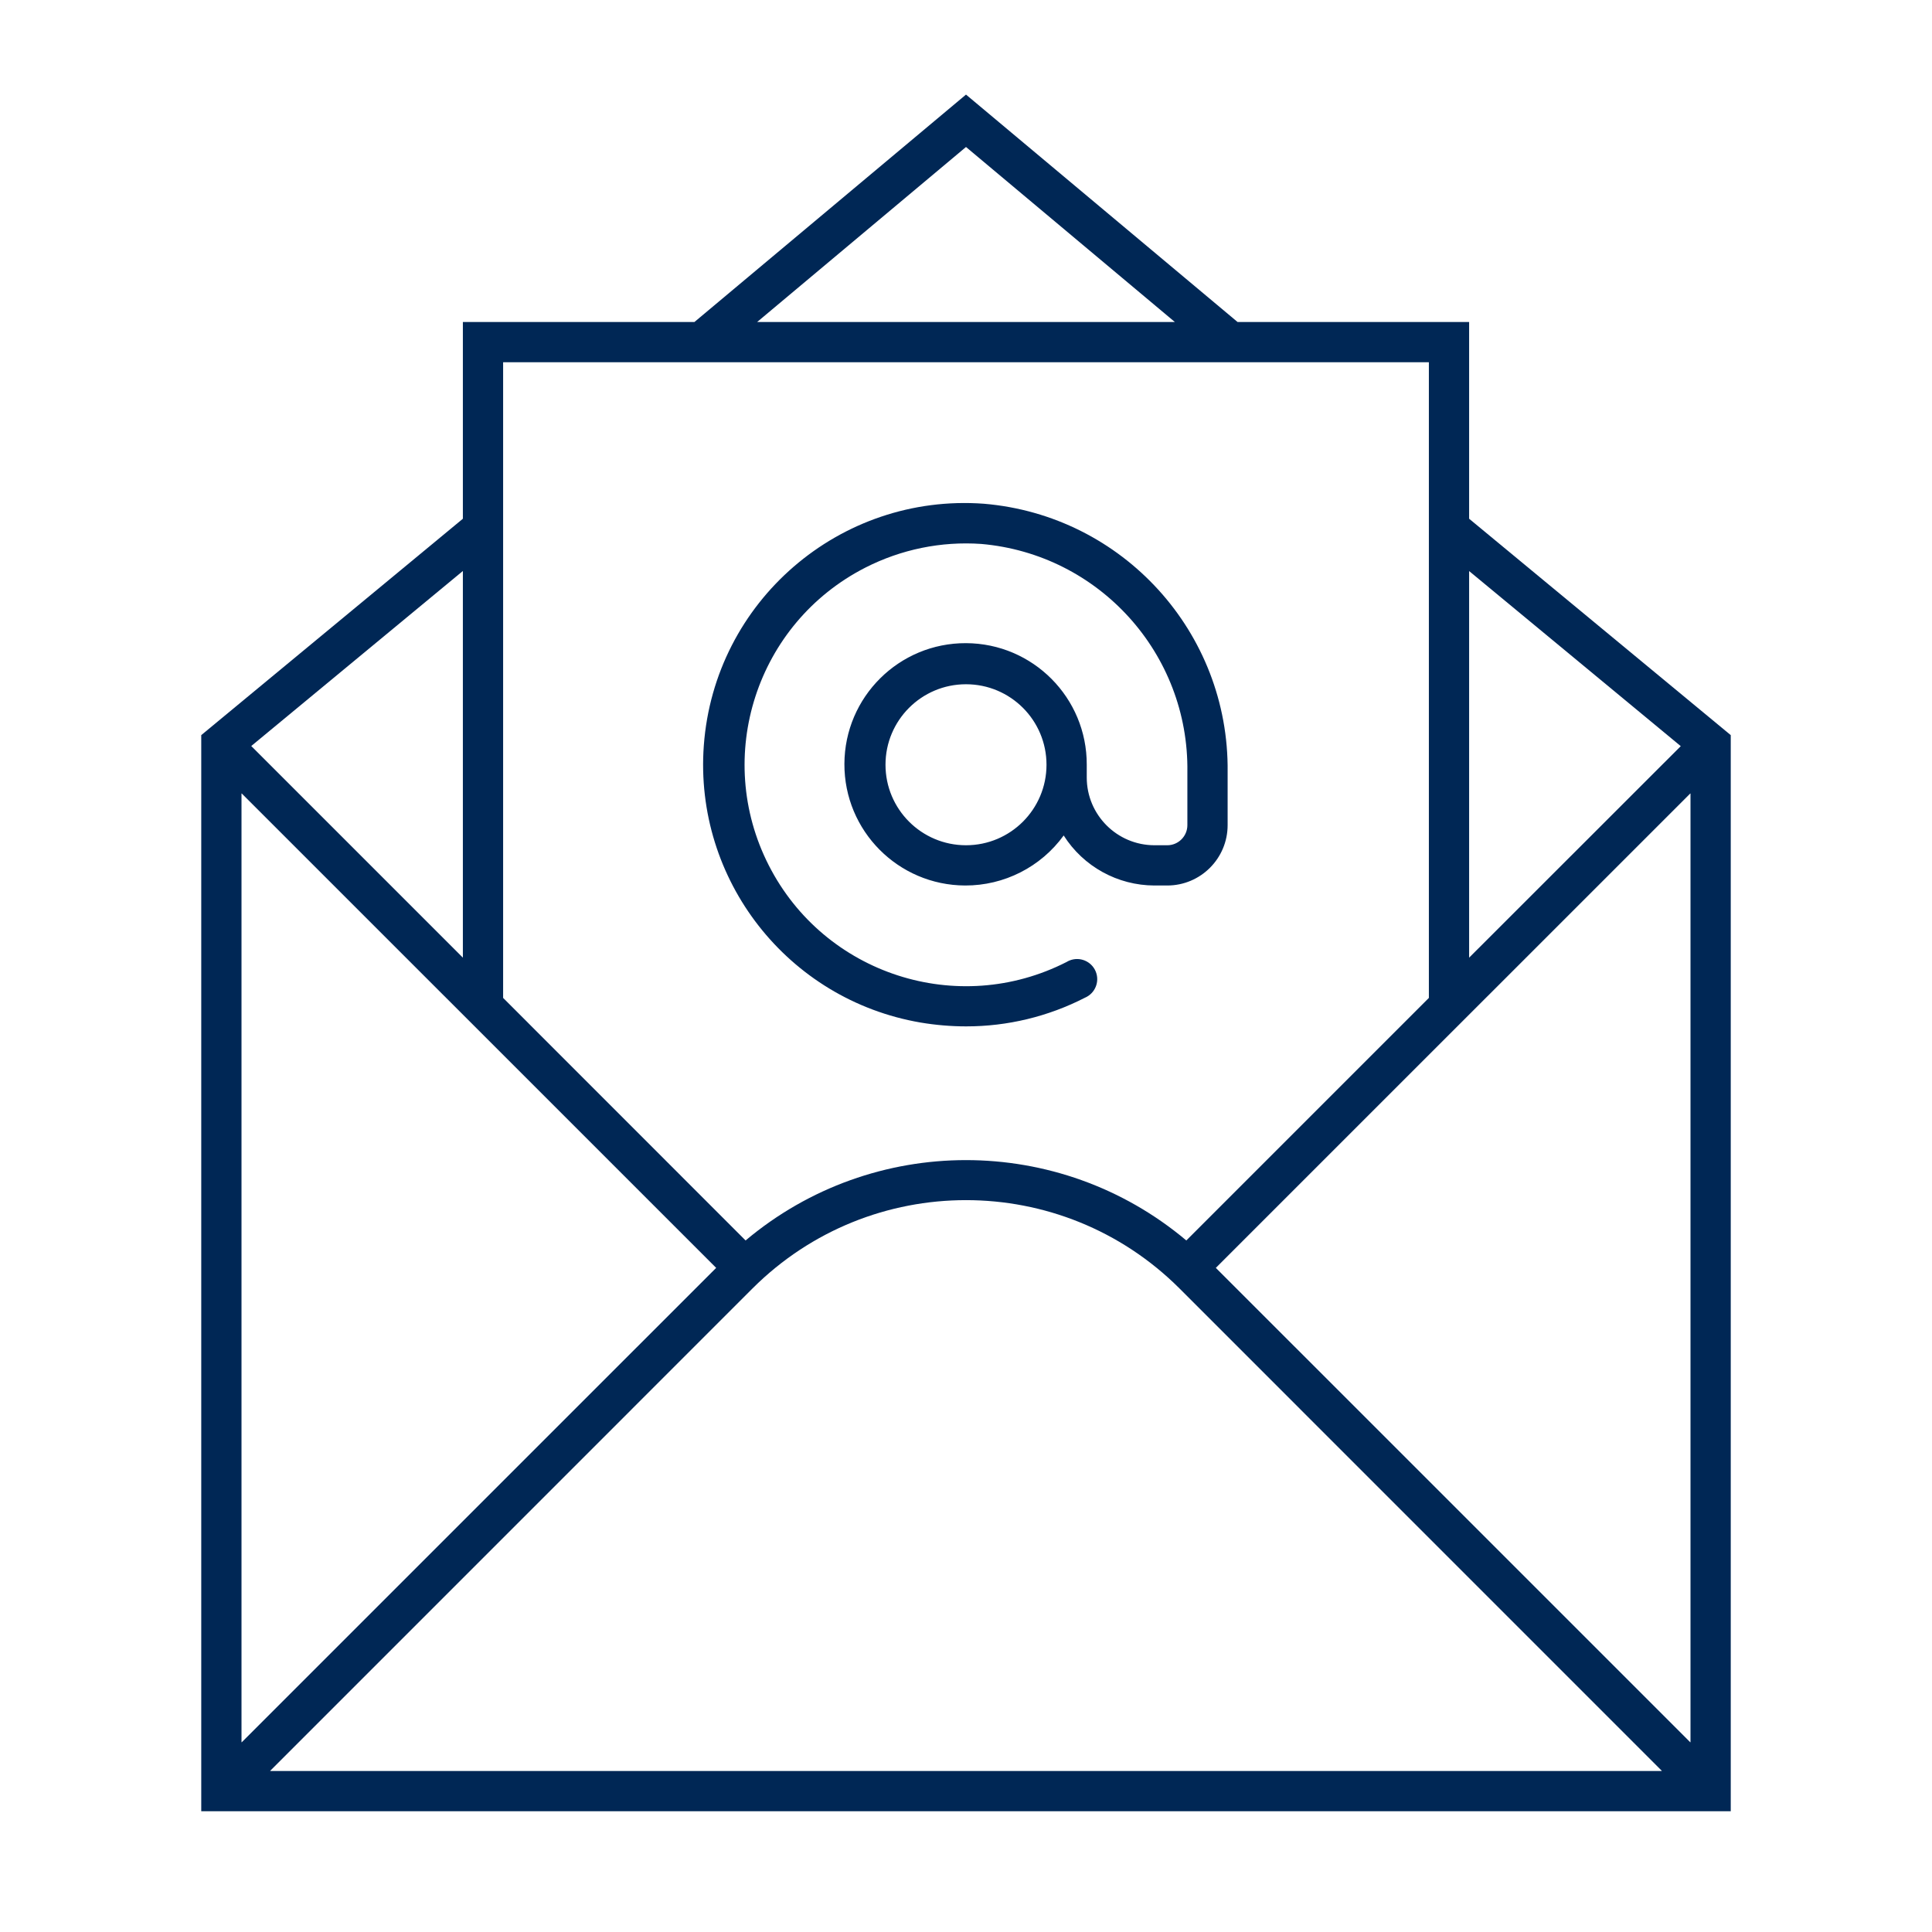
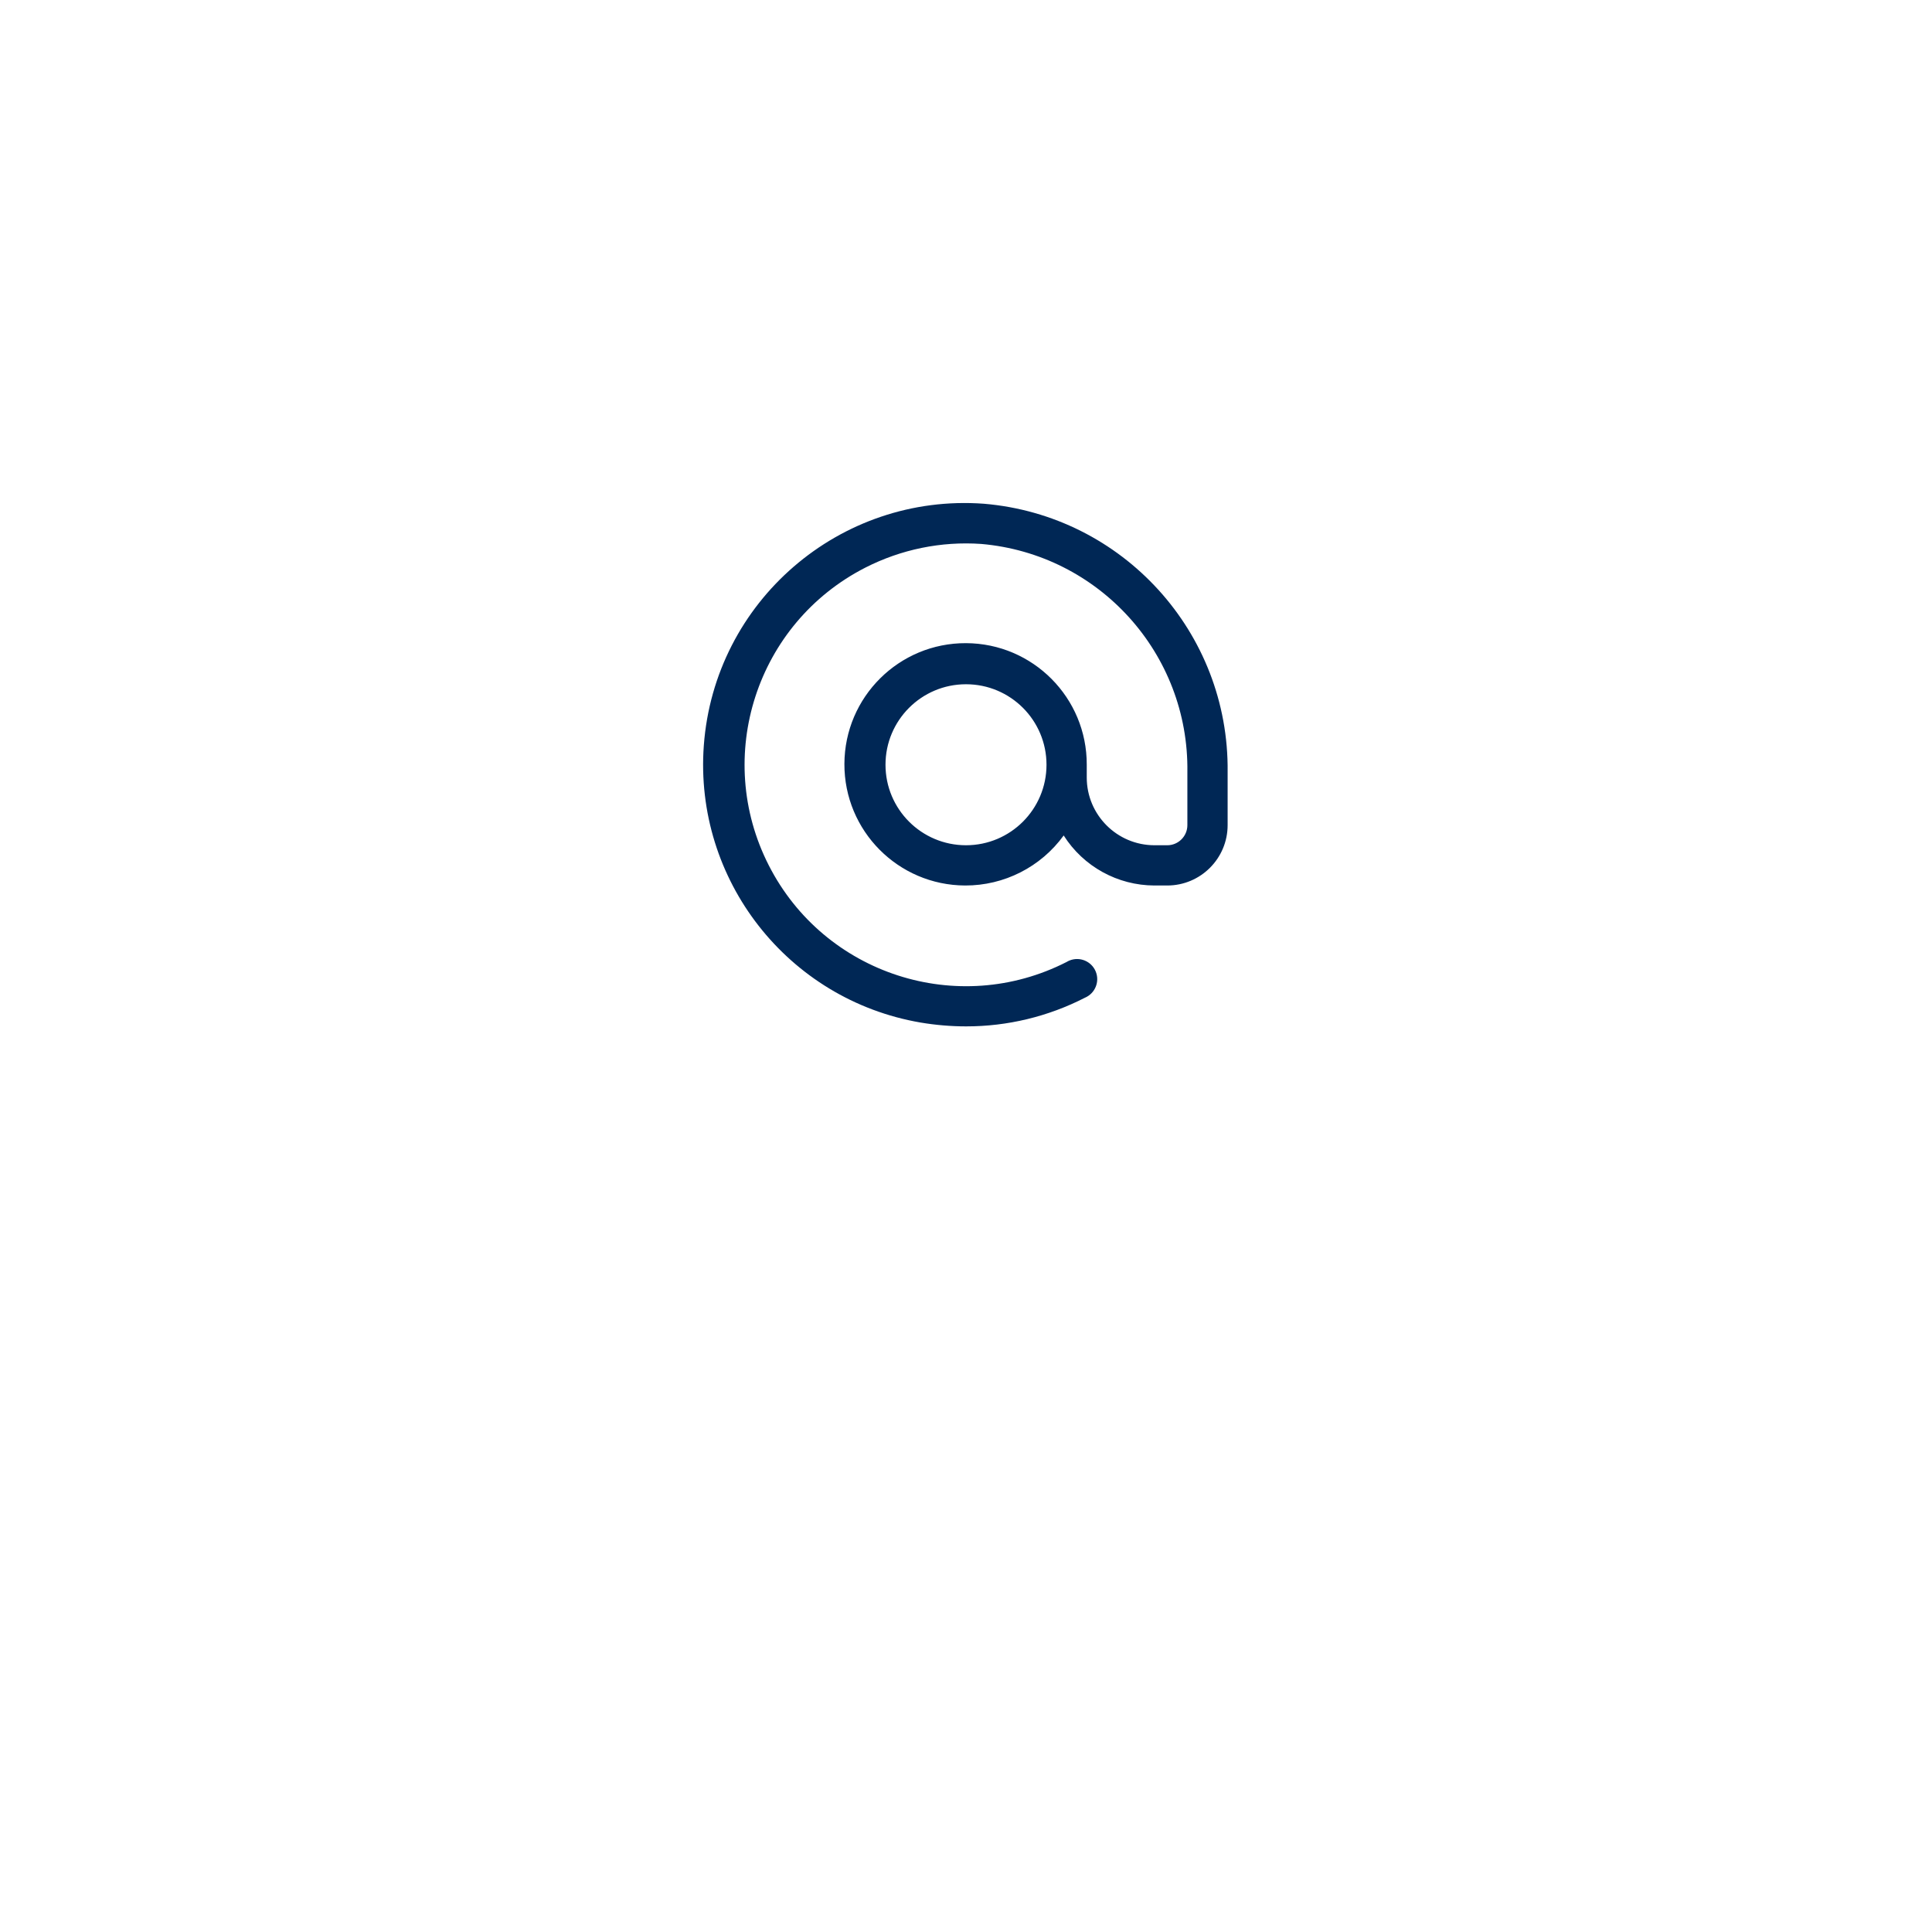
<svg xmlns="http://www.w3.org/2000/svg" width="48" height="48" xml:space="preserve" overflow="hidden">
  <g transform="translate(-535 -347)">
-     <path d="M571.5 359.888 571.5 355 565.747 355 559 349.35 552.253 355 546.5 355 546.5 359.888 540 365.264 540 392 578 392 578 365.264ZM571.5 361.188 576.758 365.538 571.5 370.793ZM559 350.652 564.189 355 553.811 355ZM547.5 356 570.5 356 570.5 371.793 564.474 377.819C561.309 375.157 556.689 375.157 553.524 377.819L547.5 371.793ZM546.5 361.186 546.5 370.793 541.242 365.535ZM541.008 366.716 552.793 378.5 541.008 390.284C541.007 390.286 541.003 390.286 541.001 390.284 541.001 390.284 541 390.282 541 390.281L541 366.719C541 366.716 541.002 366.714 541.005 366.714 541.006 366.714 541.008 366.715 541.008 366.716ZM541.719 391C541.716 391 541.714 390.998 541.714 390.995 541.714 390.994 541.715 390.992 541.716 390.992L553.697 379.01C556.628 376.086 561.372 376.086 564.303 379.01L576.284 390.992C576.286 390.993 576.286 390.997 576.284 390.999 576.284 390.999 576.282 391 576.281 391ZM576.992 390.284 565.207 378.5 576.992 366.716C576.993 366.714 576.997 366.714 576.999 366.716 576.999 366.716 577 366.718 577 366.719L577 390.281C577 390.284 576.998 390.286 576.995 390.286 576.994 390.286 576.992 390.285 576.992 390.284Z" fill="#002755" />
    <path d="M557.867 372.404C558.242 372.467 558.622 372.5 559.003 372.5 560.028 372.501 561.04 372.257 561.953 371.789 562.207 371.682 562.328 371.39 562.222 371.135 562.116 370.88 561.823 370.759 561.568 370.865 561.544 370.875 561.522 370.887 561.5 370.9 558.794 372.281 555.482 371.207 554.101 368.501 552.72 365.795 553.794 362.483 556.5 361.102 557.388 360.649 558.383 360.445 559.378 360.514 562.306 360.768 564.541 363.239 564.5 366.178L564.5 367.5C564.5 367.776 564.276 368 564 368L563.682 368C562.753 367.999 562.001 367.246 562 366.318L562 366C562.006 364.337 560.663 362.985 559 362.979 557.337 362.973 555.985 364.316 555.979 365.979 555.973 367.642 557.316 368.994 558.979 369 559.947 369.003 560.858 368.541 561.427 367.757 561.916 368.529 562.767 368.998 563.682 369L564 369C564.828 369 565.5 368.328 565.5 367.5L565.5 366.178C565.54 362.713 562.897 359.805 559.443 359.515 555.863 359.253 552.748 361.943 552.486 365.523 552.242 368.859 554.57 371.836 557.867 372.404ZM559 368C557.895 368 557 367.105 557 366 557 364.895 557.895 364 559 364 560.105 364 561 364.895 561 366 561 367.105 560.105 368 559 368Z" fill="#002755" />
  </g>
</svg>